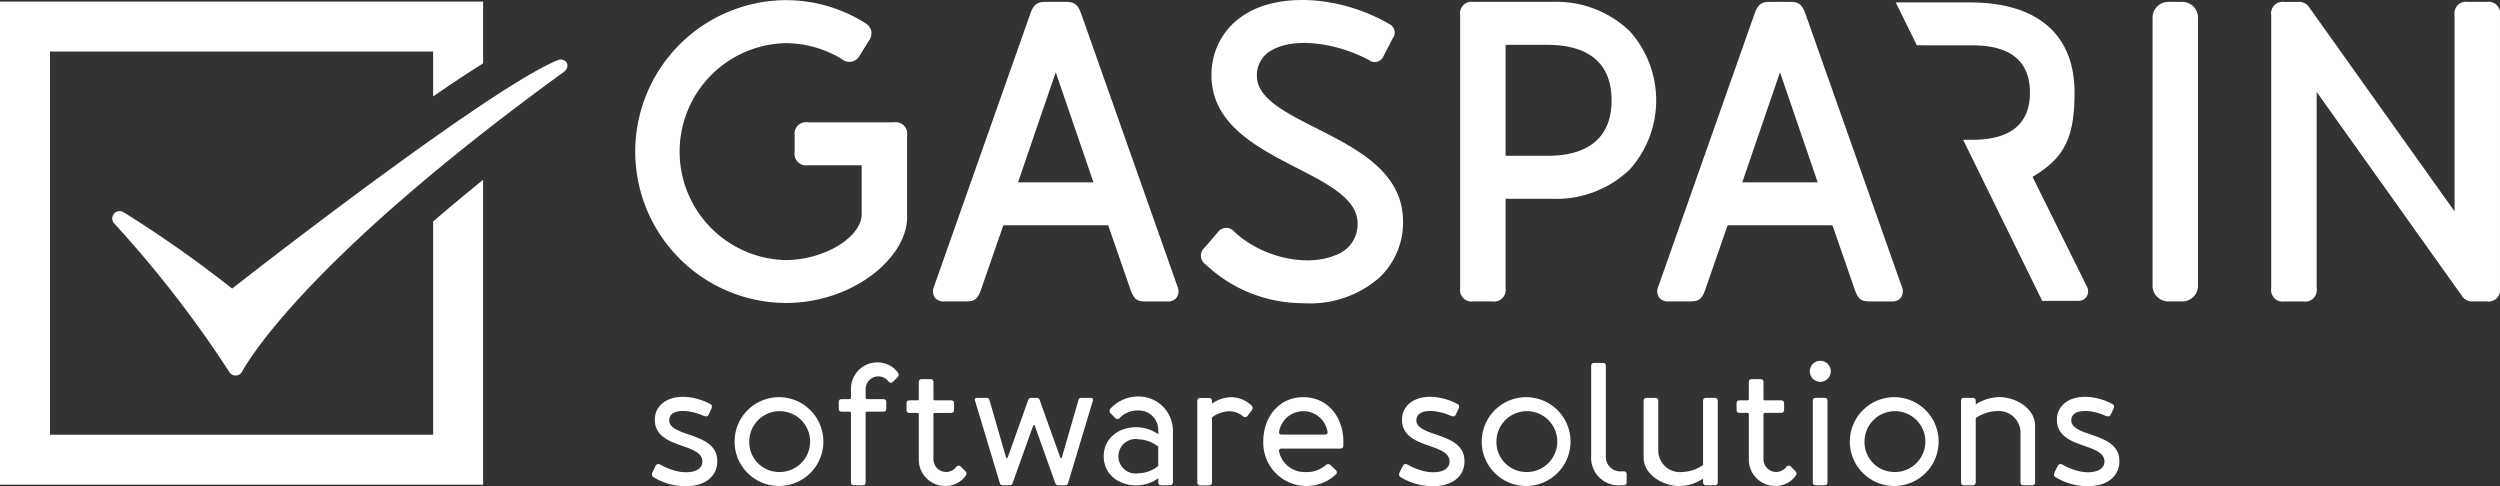
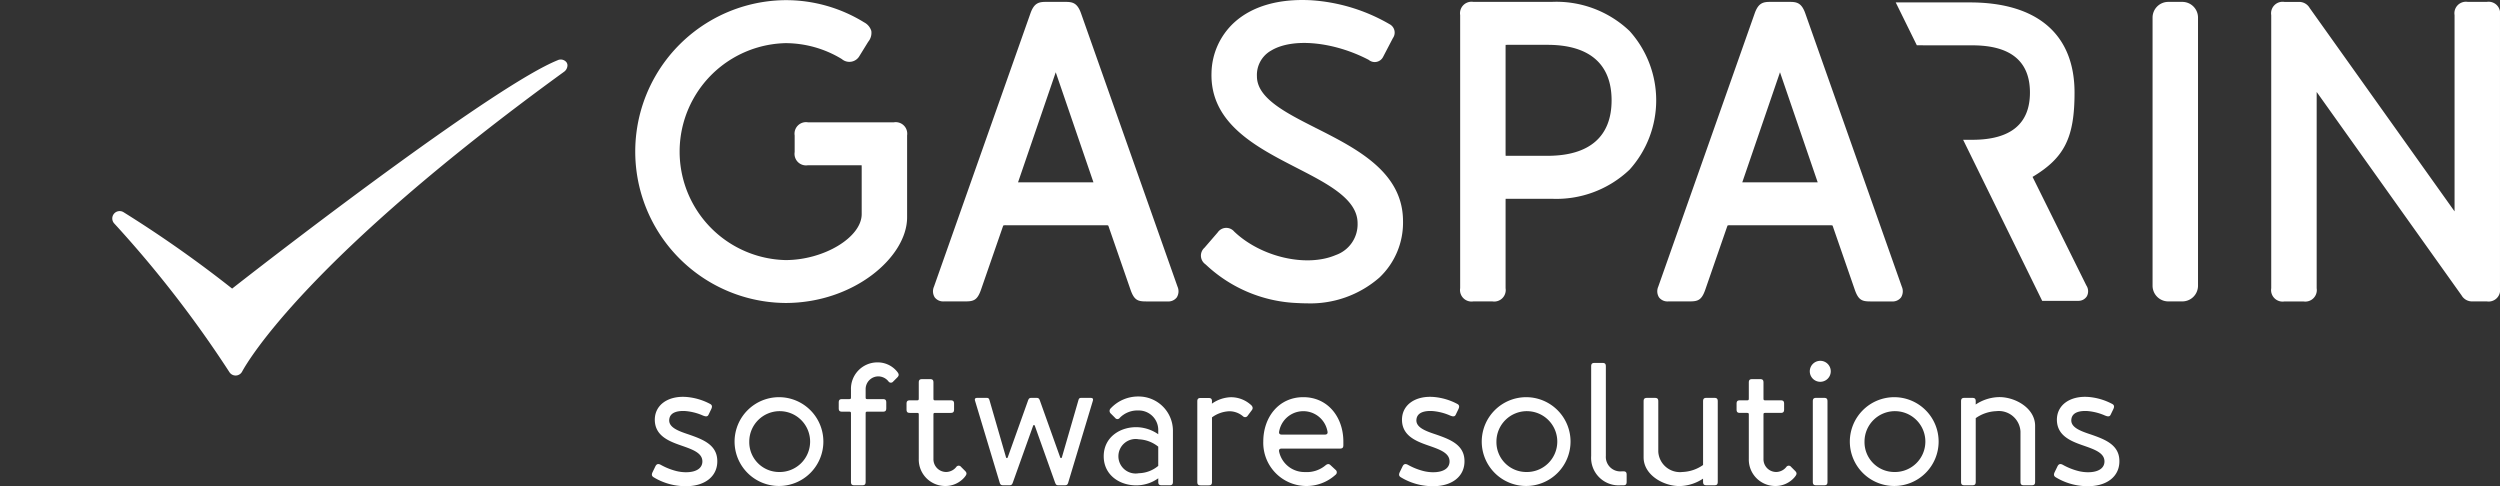
<svg xmlns="http://www.w3.org/2000/svg" width="277.658" height="54">
  <rect width="100%" height="100%" fill="#333333" stroke="none" />
  <g fill="#fff">
    <path d="M62.889 6.886a.812.812 0 00-.983-.184c-6.677 2.705-29.05 19.806-36.124 25.35a132.56 132.56 0 00-12.075-8.493.819.819 0 00-1.01 1.27 125.444 125.444 0 0112.781 16.5.817.817 0 001.405-.045c.669-1.237 7.352-12.68 35.783-33.328a.9.9 0 00.352-.607.589.589 0 00-.129-.463zm13.57 41.356c1.437.505 3.106 1.069 3.2 2.8.117 1.864-1.417 3.048-3.728 2.952a6.809 6.809 0 01-3.339-.99c-.253-.156-.214-.35-.117-.563l.311-.641c.135-.272.31-.33.6-.175a7.137 7.137 0 001.768.7c1.223.292 2.8.117 2.854-1.028.039-1.049-1.224-1.418-2.544-1.884s-2.679-1.086-2.738-2.7c-.057-1.747 1.5-2.8 3.573-2.62a6.781 6.781 0 012.582.776c.251.136.213.35.116.563l-.311.641c-.136.272-.407.155-.621.077a6.016 6.016 0 00-1.98-.5c-.776-.039-1.631.116-1.747.874-.15.908.918 1.318 2.121 1.718zm10.057-4.13a4.931 4.931 0 11-4.932 4.931 4.938 4.938 0 014.932-4.931zm0 8.31a3.379 3.379 0 10-3.3-3.379 3.315 3.315 0 003.3 3.379zm7.802-6.699h-.778c-.291 0-.388-.1-.388-.388v-.621c0-.291.1-.388.388-.388h.778c.155 0 .193-.039.193-.194v-.874a2.932 2.932 0 012.854-3.009 2.779 2.779 0 012.175.912c.292.33.369.5.117.757l-.447.447a.326.326 0 01-.543-.019 1.46 1.46 0 00-1.126-.544 1.415 1.415 0 00-1.4 1.456v.874c0 .156.039.194.193.194h1.71c.291 0 .388.1.388.388v.621c0 .291-.1.388-.388.388h-1.71c-.155 0-.193.039-.193.194v7.591c0 .292-.1.388-.388.388h-.854c-.291 0-.388-.1-.388-.388v-7.591c.001-.151-.038-.194-.193-.194zm7.53.136h-.778c-.291 0-.388-.1-.388-.388v-.621c0-.292.1-.388.388-.388h.778c.155 0 .193-.039.193-.2v-1.767c0-.291.1-.388.388-.388h.854c.291 0 .388.1.388.388v1.767c0 .156.039.2.194.2h1.709c.291 0 .388.1.388.388v.621c0 .291-.1.388-.388.388h-1.709c-.156 0-.194.039-.194.193v4.912a1.416 1.416 0 001.4 1.456 1.46 1.46 0 001.126-.544.327.327 0 01.544-.019l.447.447c.252.252.174.427-.117.757a2.78 2.78 0 01-2.175.913 2.933 2.933 0 01-2.854-3.01v-4.912c.006-.154-.037-.193-.194-.193zm13.085 1.436c-.039-.116-.156-.116-.194 0l-2.233 6.251c-.1.292-.175.35-.427.35h-.64c-.253 0-.35-.058-.428-.35l-2.718-9.028c-.1-.33.135-.33.33-.33h.854c.253 0 .35 0 .428.291l1.825 6.31c.039.117.155.117.194 0l2.233-6.251c.1-.291.175-.35.427-.35h.5c.252 0 .33.059.427.35l2.233 6.251c.039.117.156.117.194 0l1.826-6.31c.077-.291.174-.291.426-.291h.854c.194 0 .427 0 .33.33l-2.719 9.028c-.077.292-.174.35-.426.35h-.642c-.252 0-.31-.039-.427-.35zm15.336.467v5.747c0 .292-.1.388-.388.388h-.854c-.291 0-.388-.1-.388-.388v-.388a4.2 4.2 0 01-2.194.776c-1.942.117-3.863-1.049-3.863-3.222s1.921-3.34 3.863-3.223a4.362 4.362 0 012.194.777v-.485a2.162 2.162 0 00-2.213-2.155 2.733 2.733 0 00-2.058.815.316.316 0 01-.525 0l-.485-.485a.383.383 0 010-.563 4.165 4.165 0 013.107-1.32 3.809 3.809 0 013.804 3.726zm-1.631 3.981v-2.136a3.709 3.709 0 00-2.155-.816 1.916 1.916 0 100 3.766 3.472 3.472 0 002.155-.815zm5.958-6.908a3.827 3.827 0 012.1-.718 3.287 3.287 0 012.175.8c.156.117.369.351.174.621l-.465.621a.338.338 0 01-.5.1 2.332 2.332 0 00-1.573-.583 3.475 3.475 0 00-1.9.679v7.164c0 .292-.1.388-.388.388h-.854c-.291 0-.389-.1-.389-.388v-8.93c0-.291.1-.388.389-.388h.854c.291 0 .388.1.388.388zm5.708 4.208c0-2.718 1.728-4.931 4.446-4.931s4.447 2.213 4.447 4.931v.392c0 .292-.1.388-.389.388h-6.466c-.233 0-.33.118-.272.37a2.878 2.878 0 002.873 2.233 3.225 3.225 0 002.291-.758c.233-.175.388-.155.544 0l.544.505a.344.344 0 010 .563 4.8 4.8 0 01-8.019-3.689zm1.767-1.145c-.058.233.039.369.272.369h4.815c.233 0 .33-.136.272-.369a2.724 2.724 0 00-5.358 0zm17.373.344c1.436.505 3.106 1.069 3.2 2.8.117 1.864-1.417 3.048-3.728 2.952a6.809 6.809 0 01-3.339-.99c-.253-.156-.213-.35-.117-.563l.311-.641c.135-.272.31-.33.6-.175a7.116 7.116 0 001.767.7c1.223.292 2.8.117 2.854-1.028.039-1.049-1.224-1.418-2.544-1.884s-2.679-1.086-2.737-2.7c-.058-1.747 1.494-2.8 3.572-2.62a6.776 6.776 0 012.582.776c.251.136.213.35.116.563l-.31.641c-.136.272-.408.155-.621.077a6.016 6.016 0 00-1.98-.5c-.776-.039-1.631.116-1.747.874-.151.908.917 1.318 2.121 1.718zm10.055-4.13a4.931 4.931 0 11-4.932 4.931 4.938 4.938 0 014.932-4.931zm0 8.31a3.379 3.379 0 10-3.3-3.379 3.316 3.316 0 003.3 3.379zm10.483 1.475a3.057 3.057 0 01-3.262-3.261v-9.94c0-.292.1-.389.388-.389h.855c.291 0 .388.1.388.389v9.94a1.611 1.611 0 001.806 1.709h.116c.291 0 .388.1.388.388v.776c0 .292-.1.388-.388.388zm9.162-.738a4.847 4.847 0 01-2.407.816c-1.785.116-4.193-1.127-4.193-3.184v-6.212c0-.291.1-.388.388-.388h.855c.291 0 .388.1.388.388v5.591a2.41 2.41 0 002.684 2.25 4.23 4.23 0 002.29-.777v-7.067c0-.291.1-.388.389-.388h.854c.291 0 .388.1.388.388v8.93c0 .292-.1.388-.388.388h-.854c-.292 0-.389-.1-.389-.388zm4.891-7.3h-.778c-.291 0-.388-.1-.388-.388v-.621c0-.292.1-.388.388-.388h.778c.155 0 .193-.039.193-.2v-1.767c0-.291.1-.388.388-.388h.854c.291 0 .388.1.388.388v1.767c0 .156.039.2.194.2h1.709c.291 0 .388.1.388.388v.621c0 .291-.1.388-.388.388h-1.709c-.156 0-.194.039-.194.193v4.912a1.416 1.416 0 001.4 1.456 1.46 1.46 0 001.126-.544.327.327 0 01.544-.019l.447.447c.252.252.174.427-.117.757a2.78 2.78 0 01-2.175.913 2.933 2.933 0 01-2.854-3.01v-4.912c0-.154-.039-.193-.194-.193zm8.131-5.785a1.165 1.165 0 11-1.165 1.165 1.168 1.168 0 011.165-1.165zm.8 13.434c0 .292-.1.388-.388.388h-.854c-.291 0-.388-.1-.388-.388v-8.93c0-.291.1-.388.388-.388h.854c.291 0 .388.1.388.388zm7.413-9.396a4.931 4.931 0 11-4.931 4.931 4.938 4.938 0 014.931-4.931zm0 8.31a3.379 3.379 0 10-3.3-3.379 3.316 3.316 0 003.3 3.379zm9.047-7.495a4.844 4.844 0 012.407-.816c1.786-.117 4.193 1.126 4.193 3.184v6.212c0 .292-.1.388-.388.388h-.849c-.292 0-.388-.1-.388-.388v-5.591a2.41 2.41 0 00-2.679-2.252 4.237 4.237 0 00-2.291.776v7.067c0 .292-.1.388-.388.388h-.854c-.291 0-.388-.1-.388-.388v-8.93c0-.291.1-.388.388-.388h.854c.291 0 .388.1.388.388zm12.754 3.315c1.436.505 3.106 1.069 3.2 2.8.116 1.864-1.418 3.048-3.728 2.952a6.809 6.809 0 01-3.34-.99c-.252-.156-.213-.35-.116-.563l.311-.641c.135-.272.309-.33.6-.175a7.119 7.119 0 001.766.7c1.224.292 2.8.117 2.855-1.028.039-1.049-1.224-1.418-2.544-1.884s-2.678-1.086-2.737-2.7c-.059-1.747 1.5-2.8 3.572-2.62a6.763 6.763 0 012.581.776c.253.136.214.35.118.563l-.311.641c-.136.272-.408.155-.621.077a6.015 6.015 0 00-1.98-.5c-.776-.039-1.631.116-1.747.874-.15.908.917 1.318 2.121 1.718zM99.282 13.583h-9.558a1.278 1.278 0 00-1.466 1.466v1.838a1.279 1.279 0 001.466 1.467h5.606c.136 0 .275 0 .367.006.005.092.005.231.005.367v5.05c0 2.578-4.191 5.108-8.461 5.108a12.05 12.05 0 010-24.093 12.066 12.066 0 016.251 1.765 1.29 1.29 0 001.98-.37l.954-1.546a1.557 1.557 0 00.347-1.2 1.591 1.591 0 00-.792-.953A16.54 16.54 0 0087.24.017a16.817 16.817 0 000 33.633c7.607 0 13.506-5.112 13.506-9.509v-9.1a1.278 1.278 0 00-1.464-1.458zm20.786-12.087c-.419-1.2-.967-1.287-1.757-1.287h-2.114c-.79 0-1.34.09-1.757 1.286l-10.71 30.341a1.273 1.273 0 00.085 1.193 1.182 1.182 0 001.031.446h2.346c.929 0 1.348-.117 1.757-1.287l2.391-6.9c.064-.192.1-.246.092-.247a1.044 1.044 0 01.309-.023h11.03c.225 0 .292.017.293.01a1.008 1.008 0 01.109.265l2.391 6.9c.409 1.169.828 1.286 1.757 1.286h2.344a1.182 1.182 0 001.03-.446 1.283 1.283 0 00.083-1.2zm1.373 18.751h-8.374l4.187-12.221zm24.733-6.017l-.193.373.19-.375c-3.38-1.709-6.572-3.323-6.572-5.752a3.1 3.1 0 011.58-2.86c2.381-1.442 6.945-1 10.837 1.034a1.039 1.039 0 001.585-.311l1.095-2.1a1.055 1.055 0 00-.372-1.556 19.891 19.891 0 00-8.717-2.656c-3.611-.191-6.571.672-8.552 2.492a7.787 7.787 0 00-2.5 5.529c-.188 5.637 4.943 8.274 9.471 10.6 3.472 1.784 6.752 3.47 6.752 6.147a3.619 3.619 0 01-2.426 3.532c-3.252 1.392-8.305.225-11.276-2.605a1.149 1.149 0 00-1.836.094l-1.468 1.7a1.17 1.17 0 00.094 1.826l.132.118a15.7 15.7 0 0010.171 4.2c.32.019.636.029.95.029a11.653 11.653 0 008.071-2.852 8.383 8.383 0 002.634-6.27c-.001-5.456-5.127-8.049-9.65-10.337zM172.322.209h-8.686a1.279 1.279 0 00-1.466 1.467v30.333a1.278 1.278 0 001.466 1.466h2.113a1.278 1.278 0 001.466-1.466v-9.561c0-.135 0-.274.006-.366.093-.006.231-.006.367-.006h4.733a11.79 11.79 0 008.667-3.237 11.5 11.5 0 000-15.392 11.79 11.79 0 00-8.666-3.238zm-5.107 5.142c0-.135 0-.274.006-.366.093-.006.231-.006.367-.006h4.273c4.664 0 7.128 2.131 7.128 6.163s-2.465 6.163-7.128 6.163h-4.273c-.136 0-.275 0-.367-.006-.006-.092-.006-.23-.006-.366zm33.29-3.856c-.419-1.2-.967-1.286-1.757-1.286h-2.113c-.79 0-1.338.09-1.757 1.286l-10.706 30.341a1.273 1.273 0 00.085 1.193 1.181 1.181 0 001.031.446h2.344c.928 0 1.347-.117 1.757-1.287l2.39-6.9c.066-.192.1-.246.092-.247a1.047 1.047 0 01.31-.023h11.03c.216 0 .293.019.293.01a.986.986 0 01.11.265l2.39 6.9c.409 1.169.828 1.286 1.757 1.286h2.344a1.184 1.184 0 001.032-.446 1.283 1.283 0 00.082-1.2zm1.374 18.752h-8.375l4.188-12.222zM240.815.21h1.556a1.744 1.744 0 011.747 1.744v29.778a1.743 1.743 0 01-1.747 1.743h-1.556a1.744 1.744 0 01-1.744-1.744V1.954A1.744 1.744 0 01240.815.21zm35.377-.001h-2.115a1.279 1.279 0 00-1.466 1.467v21.8L256.593.991l-.064-.087a1.347 1.347 0 00-1.25-.69h-1.562a1.279 1.279 0 00-1.467 1.467v30.333a1.278 1.278 0 001.467 1.466h2.113a1.279 1.279 0 001.467-1.466v-21.8l16.02 22.49.062.083a1.339 1.339 0 001.249.687h1.563a1.278 1.278 0 001.466-1.466V1.676a1.279 1.279 0 00-1.465-1.467zm-50.45 19.437c3.563-2.13 4.663-4.381 4.663-9.362 0-6.459-4.128-10.015-11.623-10.015h-8.237l2.345 4.761h.479c.153 0 .4.006.691.006h5c4.242 0 6.392 1.765 6.392 5.245s-2.15 5.244-6.392 5.244h-1.029l8.666 17.652.114.235h4a1.089 1.089 0 00.968-.515 1.173 1.173 0 00-.066-1.2z" />
-     <path d="M0 53.831h53.656V19.972a232.165 232.165 0 00-5.55 4.627v23.682H5.55V5.725h42.556v4.986a160.873 160.873 0 015.55-3.681V.176H0z" />
  </g>
</svg>